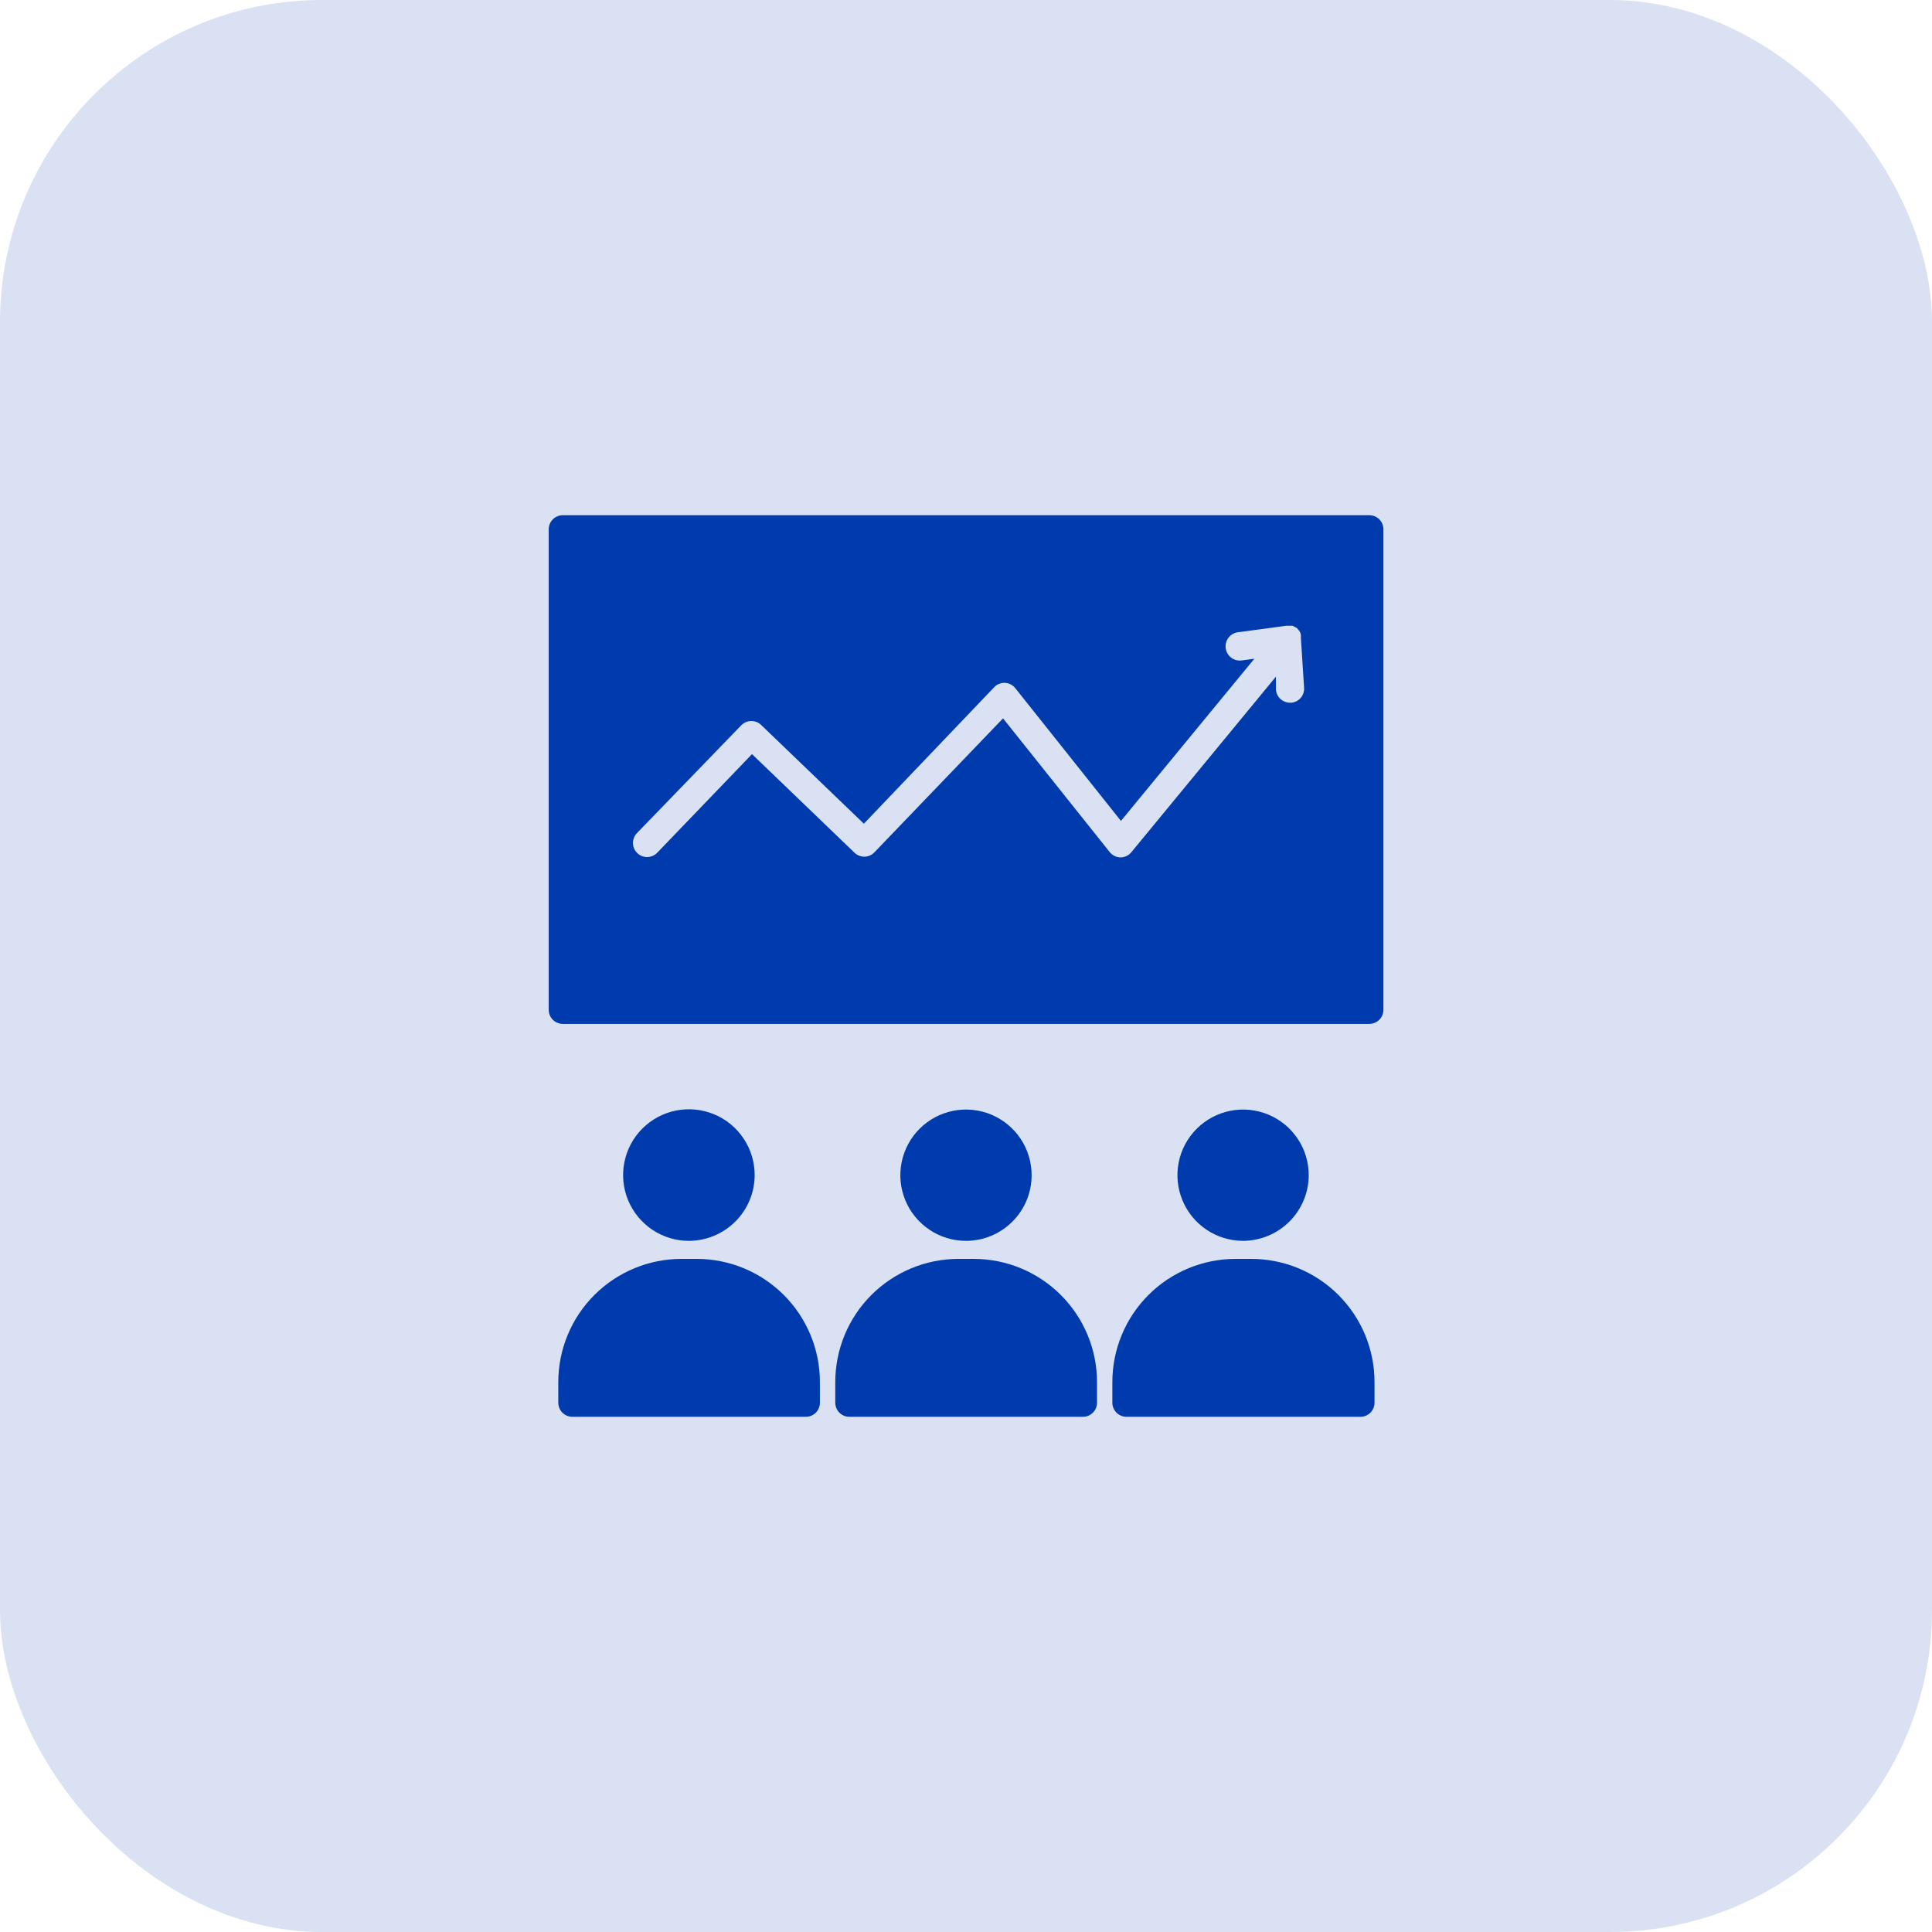
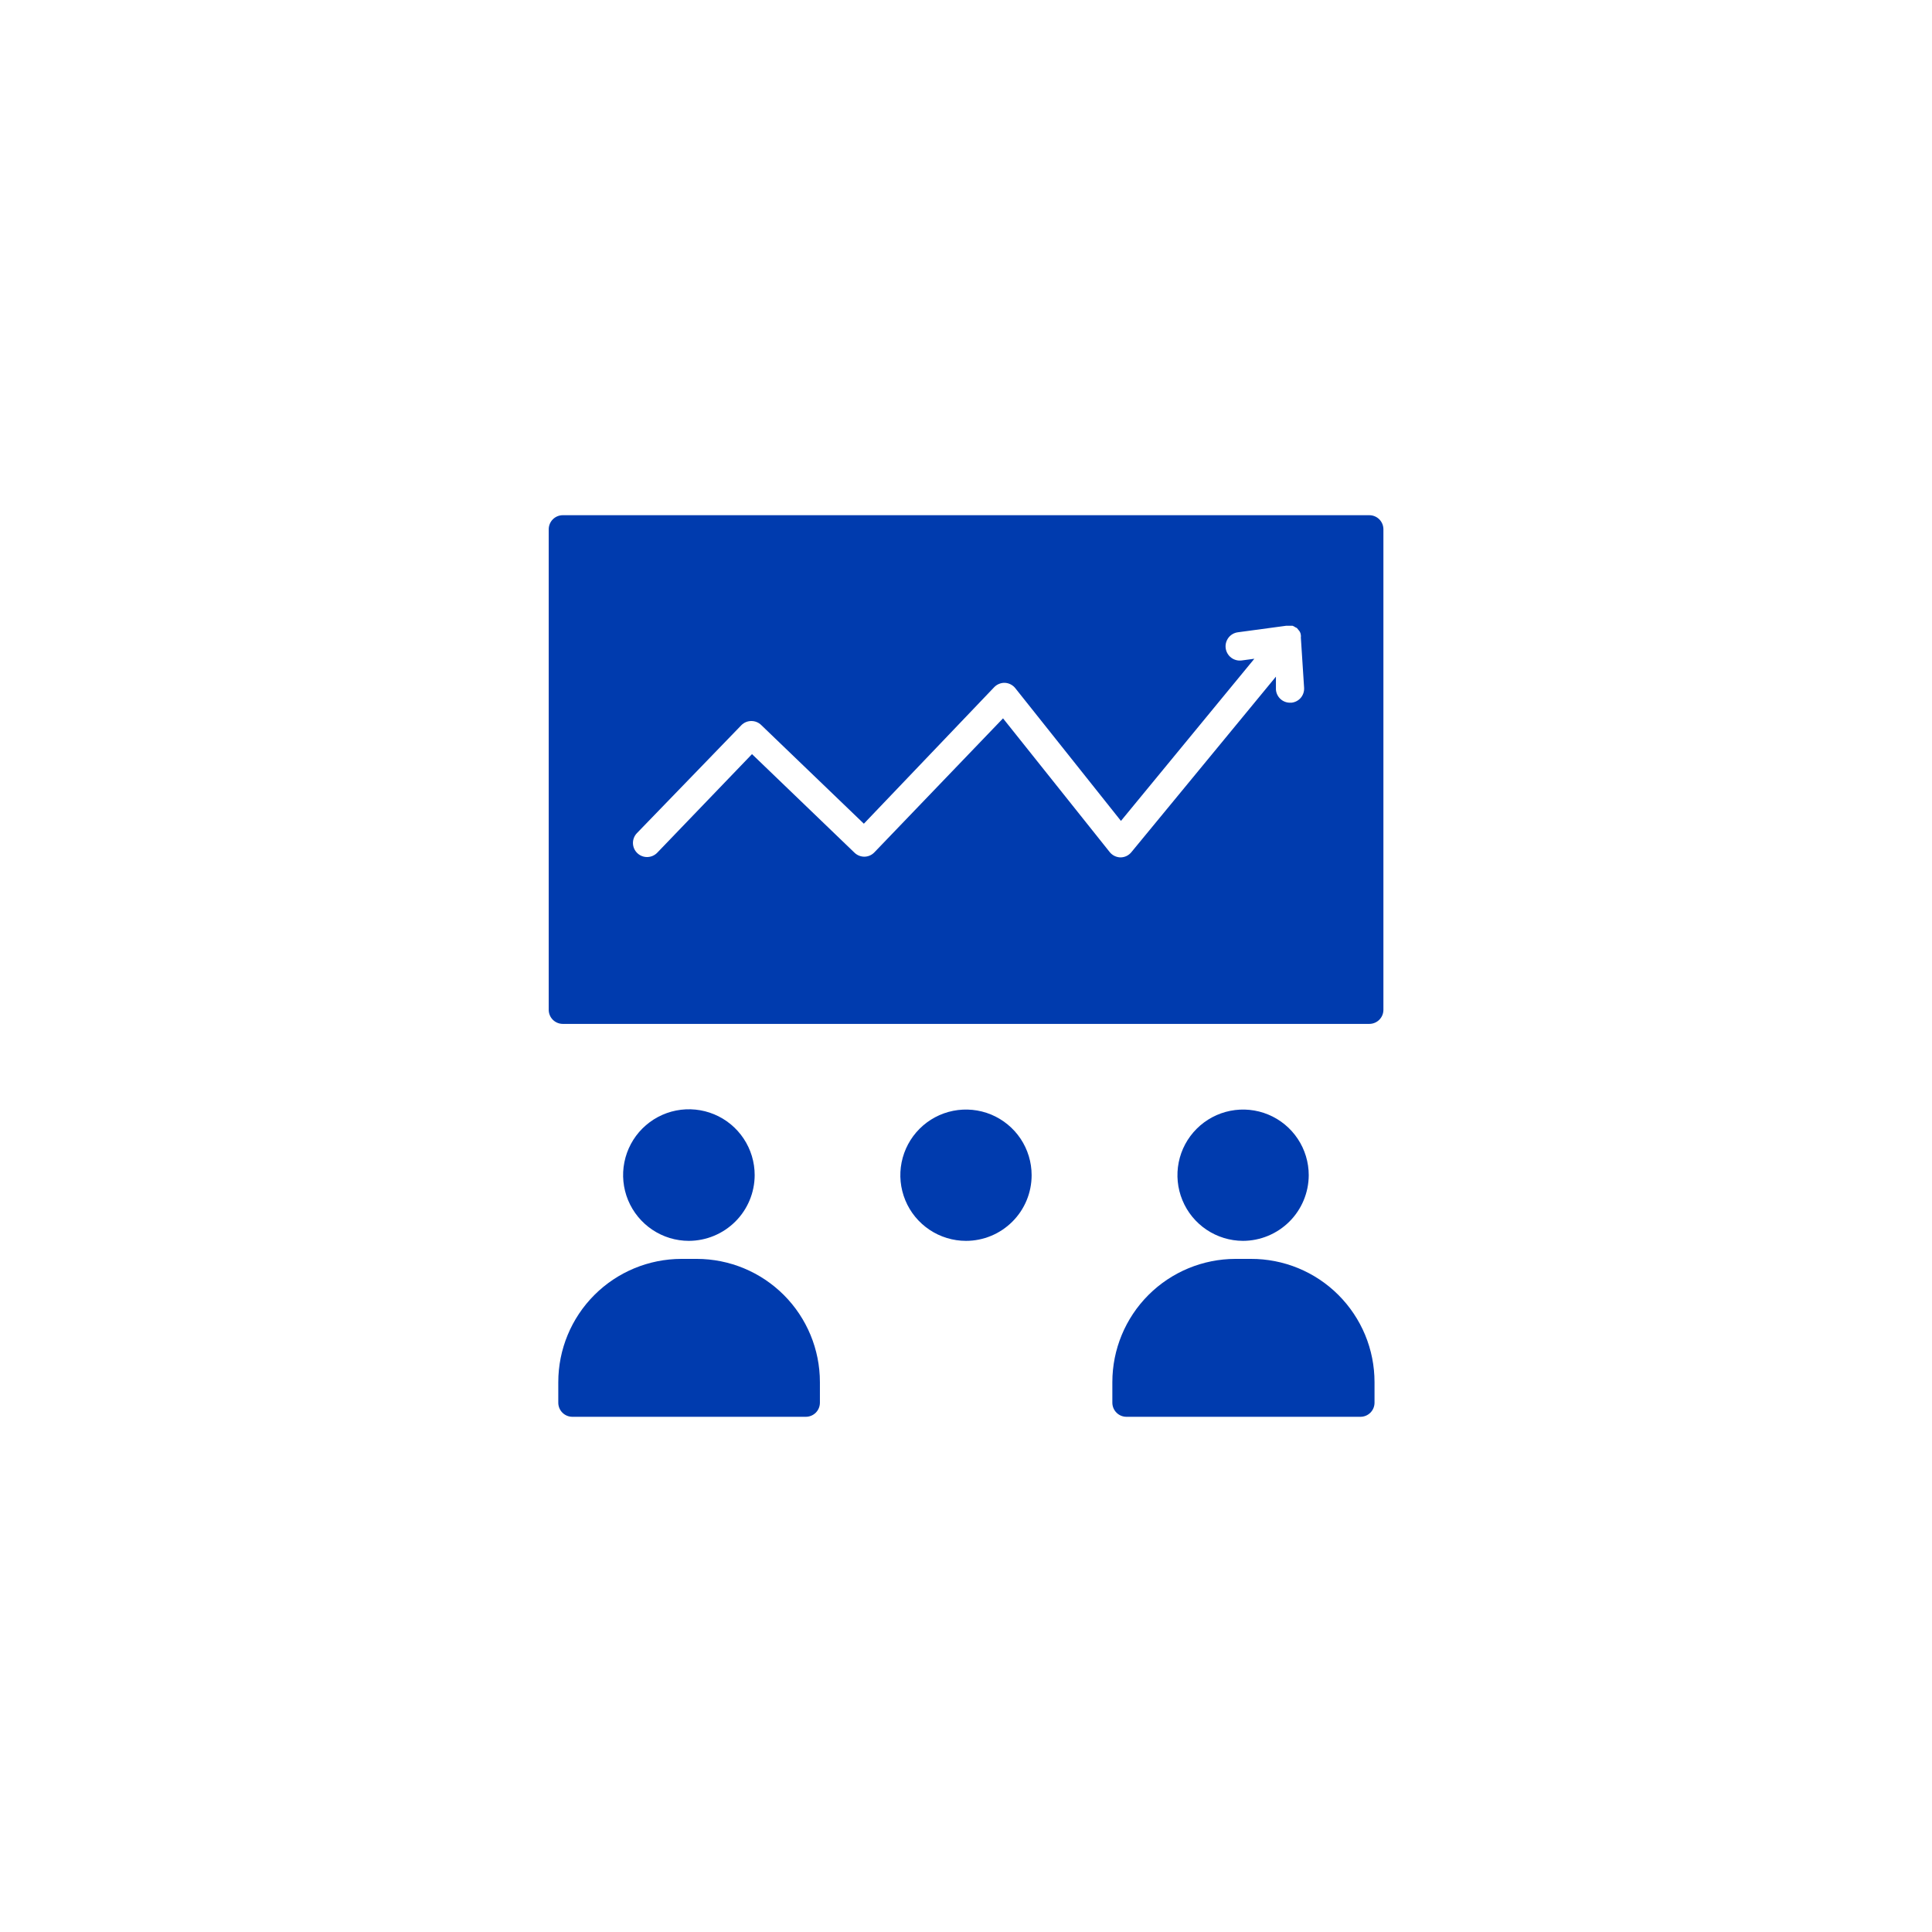
<svg xmlns="http://www.w3.org/2000/svg" width="60" height="60" viewBox="0 0 60 60" fill="none">
-   <rect width="60" height="60" rx="10" fill="#003BAE" fill-opacity="0.15" />
  <g clip-path="url(#clip0_1_786)">
    <path d="M42.525 16H17.479C17.363 16 17.251 16.046 17.169 16.128C17.087 16.21 17.041 16.322 17.041 16.438V31.361C17.041 31.477 17.087 31.588 17.169 31.67C17.251 31.752 17.363 31.798 17.479 31.798H42.525C42.641 31.798 42.753 31.752 42.835 31.67C42.917 31.588 42.963 31.477 42.963 31.361V16.438C42.963 16.322 42.917 16.21 42.835 16.128C42.753 16.046 42.641 16 42.525 16ZM40.106 21.823H40.062C39.951 21.823 39.843 21.781 39.762 21.704C39.681 21.628 39.632 21.523 39.625 21.412V21.014L35.136 26.465C35.095 26.515 35.044 26.556 34.986 26.584C34.928 26.612 34.864 26.626 34.799 26.627C34.734 26.626 34.67 26.61 34.612 26.582C34.554 26.553 34.502 26.512 34.462 26.461L31.15 22.309L27.156 26.469C27.116 26.511 27.069 26.544 27.016 26.568C26.964 26.591 26.907 26.604 26.85 26.605C26.734 26.607 26.622 26.563 26.539 26.483L23.354 23.42L20.41 26.483C20.329 26.566 20.219 26.614 20.102 26.616C19.986 26.618 19.874 26.574 19.791 26.493C19.707 26.413 19.659 26.302 19.657 26.186C19.655 26.07 19.699 25.958 19.78 25.874L23.026 22.519C23.108 22.437 23.219 22.392 23.334 22.392C23.45 22.392 23.561 22.437 23.643 22.519L26.828 25.581L30.875 21.342C30.918 21.297 30.97 21.261 31.029 21.238C31.087 21.214 31.149 21.203 31.212 21.206C31.274 21.21 31.334 21.226 31.389 21.255C31.444 21.284 31.493 21.324 31.531 21.372L34.812 25.494L38.955 20.458L38.562 20.511C38.446 20.526 38.328 20.495 38.235 20.424C38.142 20.353 38.081 20.248 38.065 20.132C38.049 20.016 38.081 19.899 38.151 19.805C38.222 19.712 38.328 19.651 38.444 19.636L39.94 19.434H39.997C40.017 19.433 40.038 19.433 40.058 19.434H40.141C40.171 19.445 40.199 19.459 40.224 19.478L40.277 19.504C40.277 19.504 40.316 19.552 40.338 19.579C40.36 19.605 40.368 19.618 40.377 19.64C40.389 19.666 40.397 19.694 40.399 19.723C40.403 19.748 40.403 19.773 40.399 19.797L40.5 21.359C40.507 21.473 40.47 21.584 40.397 21.671C40.323 21.757 40.219 21.812 40.106 21.823Z" fill="#003BAE" />
    <path d="M21.639 39.096H21.162C20.148 39.097 19.175 39.501 18.458 40.218C17.741 40.936 17.338 41.909 17.338 42.924V43.562C17.338 43.678 17.384 43.79 17.466 43.872C17.549 43.954 17.66 44 17.776 44H25.025C25.141 44 25.253 43.954 25.335 43.872C25.417 43.79 25.463 43.678 25.463 43.562V42.924C25.463 41.909 25.06 40.936 24.343 40.218C23.626 39.501 22.654 39.097 21.639 39.096Z" fill="#003BAE" />
    <path d="M23.437 36.497C23.438 36.093 23.319 35.697 23.095 35.361C22.871 35.024 22.552 34.761 22.179 34.606C21.806 34.451 21.395 34.41 20.998 34.488C20.602 34.566 20.237 34.761 19.951 35.046C19.665 35.332 19.47 35.696 19.391 36.092C19.311 36.489 19.352 36.9 19.506 37.273C19.661 37.647 19.923 37.966 20.259 38.191C20.595 38.416 20.99 38.536 21.394 38.536C21.935 38.534 22.453 38.319 22.836 37.937C23.219 37.556 23.435 37.038 23.437 36.497Z" fill="#003BAE" />
-     <path d="M30.241 39.096H29.764C28.749 39.097 27.777 39.501 27.06 40.218C26.343 40.936 25.94 41.909 25.94 42.924V43.562C25.94 43.678 25.986 43.79 26.068 43.872C26.15 43.954 26.261 44 26.377 44H33.631C33.747 44 33.858 43.954 33.941 43.872C34.023 43.79 34.069 43.678 34.069 43.562V42.924C34.068 41.909 33.664 40.936 32.946 40.218C32.228 39.5 31.256 39.097 30.241 39.096Z" fill="#003BAE" />
    <path d="M32.038 36.497C32.038 36.094 31.919 35.7 31.695 35.364C31.471 35.029 31.152 34.768 30.78 34.613C30.407 34.459 29.997 34.419 29.602 34.497C29.206 34.576 28.843 34.77 28.558 35.055C28.273 35.34 28.079 35.704 28 36.099C27.921 36.495 27.962 36.904 28.116 37.277C28.27 37.65 28.532 37.968 28.867 38.192C29.202 38.416 29.596 38.536 30 38.536C30.54 38.536 31.059 38.321 31.441 37.938C31.824 37.556 32.038 37.038 32.038 36.497Z" fill="#003BAE" />
    <path d="M38.846 39.096H38.369C37.355 39.097 36.382 39.501 35.665 40.218C34.948 40.936 34.545 41.909 34.545 42.924V43.562C34.545 43.678 34.592 43.79 34.674 43.872C34.756 43.954 34.867 44 34.983 44H42.25C42.366 44 42.477 43.954 42.559 43.872C42.641 43.79 42.687 43.678 42.687 43.562V42.924C42.687 42.42 42.588 41.921 42.395 41.456C42.201 40.99 41.918 40.568 41.561 40.212C41.205 39.856 40.781 39.575 40.315 39.383C39.849 39.192 39.35 39.094 38.846 39.096Z" fill="#003BAE" />
    <path d="M40.644 36.497C40.644 36.094 40.525 35.7 40.301 35.365C40.077 35.029 39.759 34.768 39.387 34.614C39.014 34.459 38.605 34.419 38.209 34.497C37.814 34.575 37.451 34.769 37.165 35.054C36.88 35.338 36.685 35.701 36.606 36.096C36.527 36.492 36.567 36.901 36.721 37.274C36.874 37.647 37.135 37.965 37.47 38.19C37.804 38.414 38.198 38.535 38.601 38.536C39.142 38.535 39.66 38.319 40.043 37.938C40.426 37.556 40.642 37.038 40.644 36.497Z" fill="#003BAE" />
  </g>
  <defs>
    <clipPath id="clip0_1_786">
      <rect width="28" height="28" fill="white" transform="translate(16 16)" />
    </clipPath>
  </defs>
</svg>